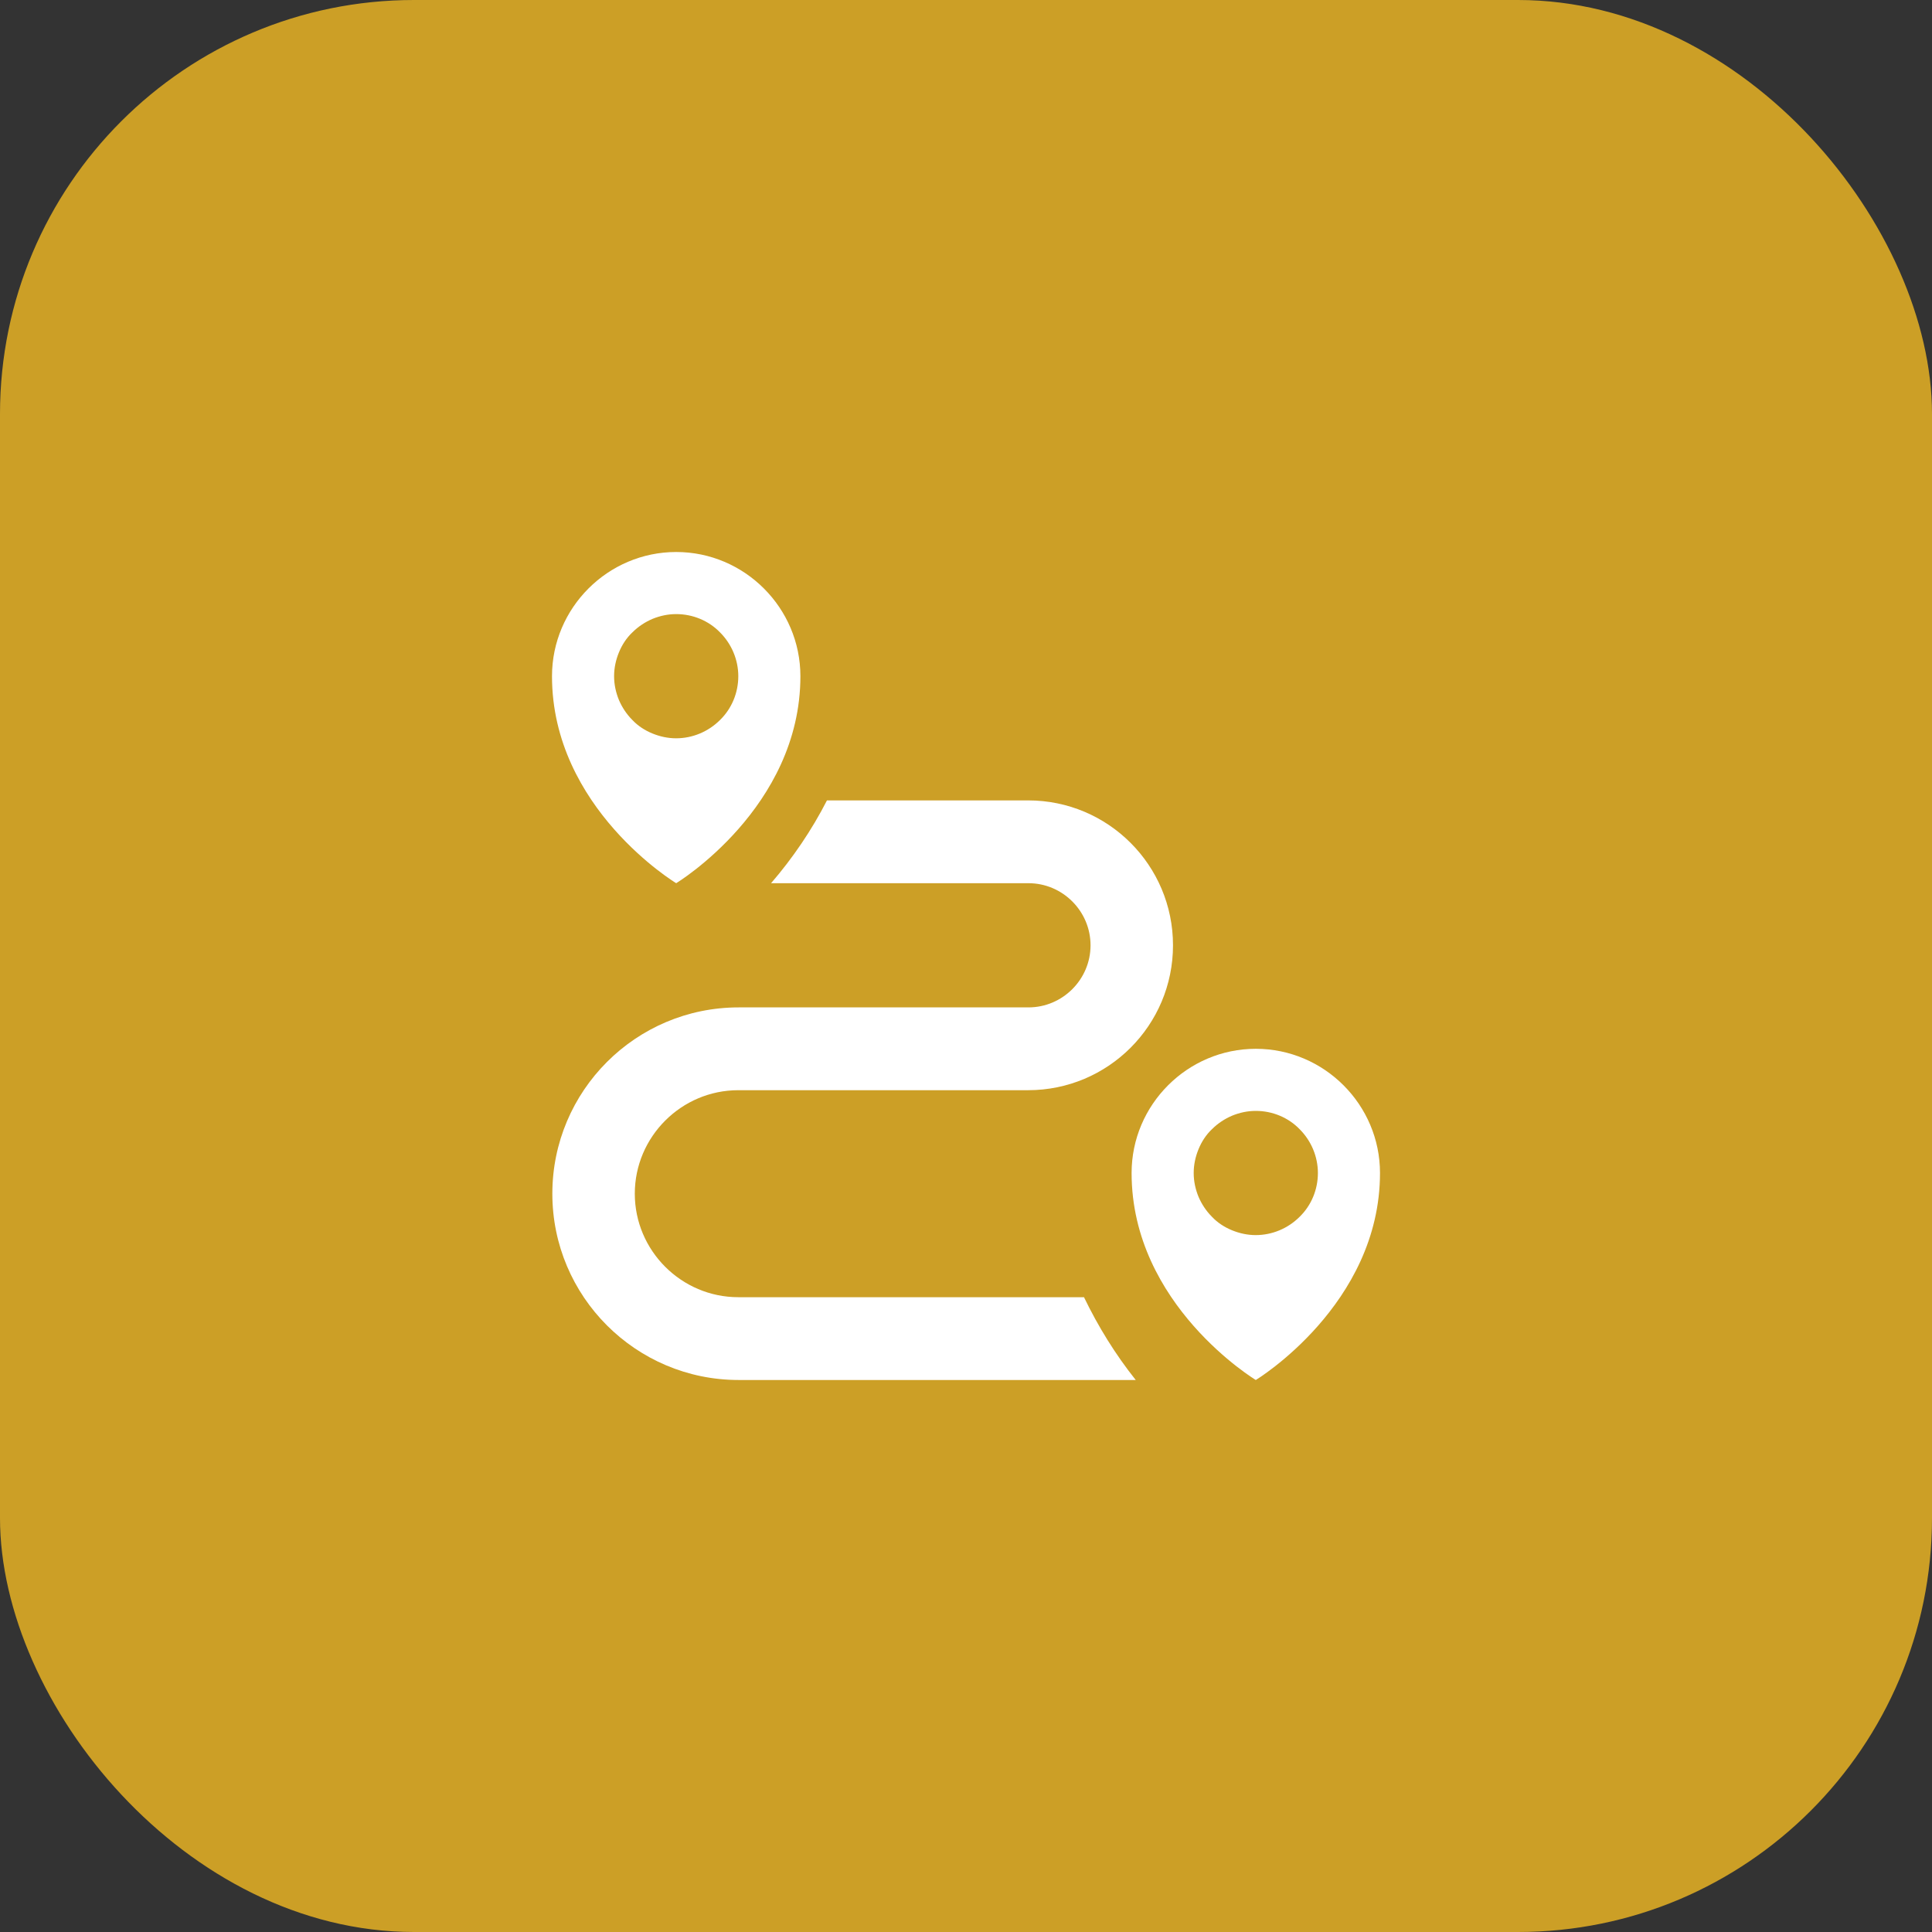
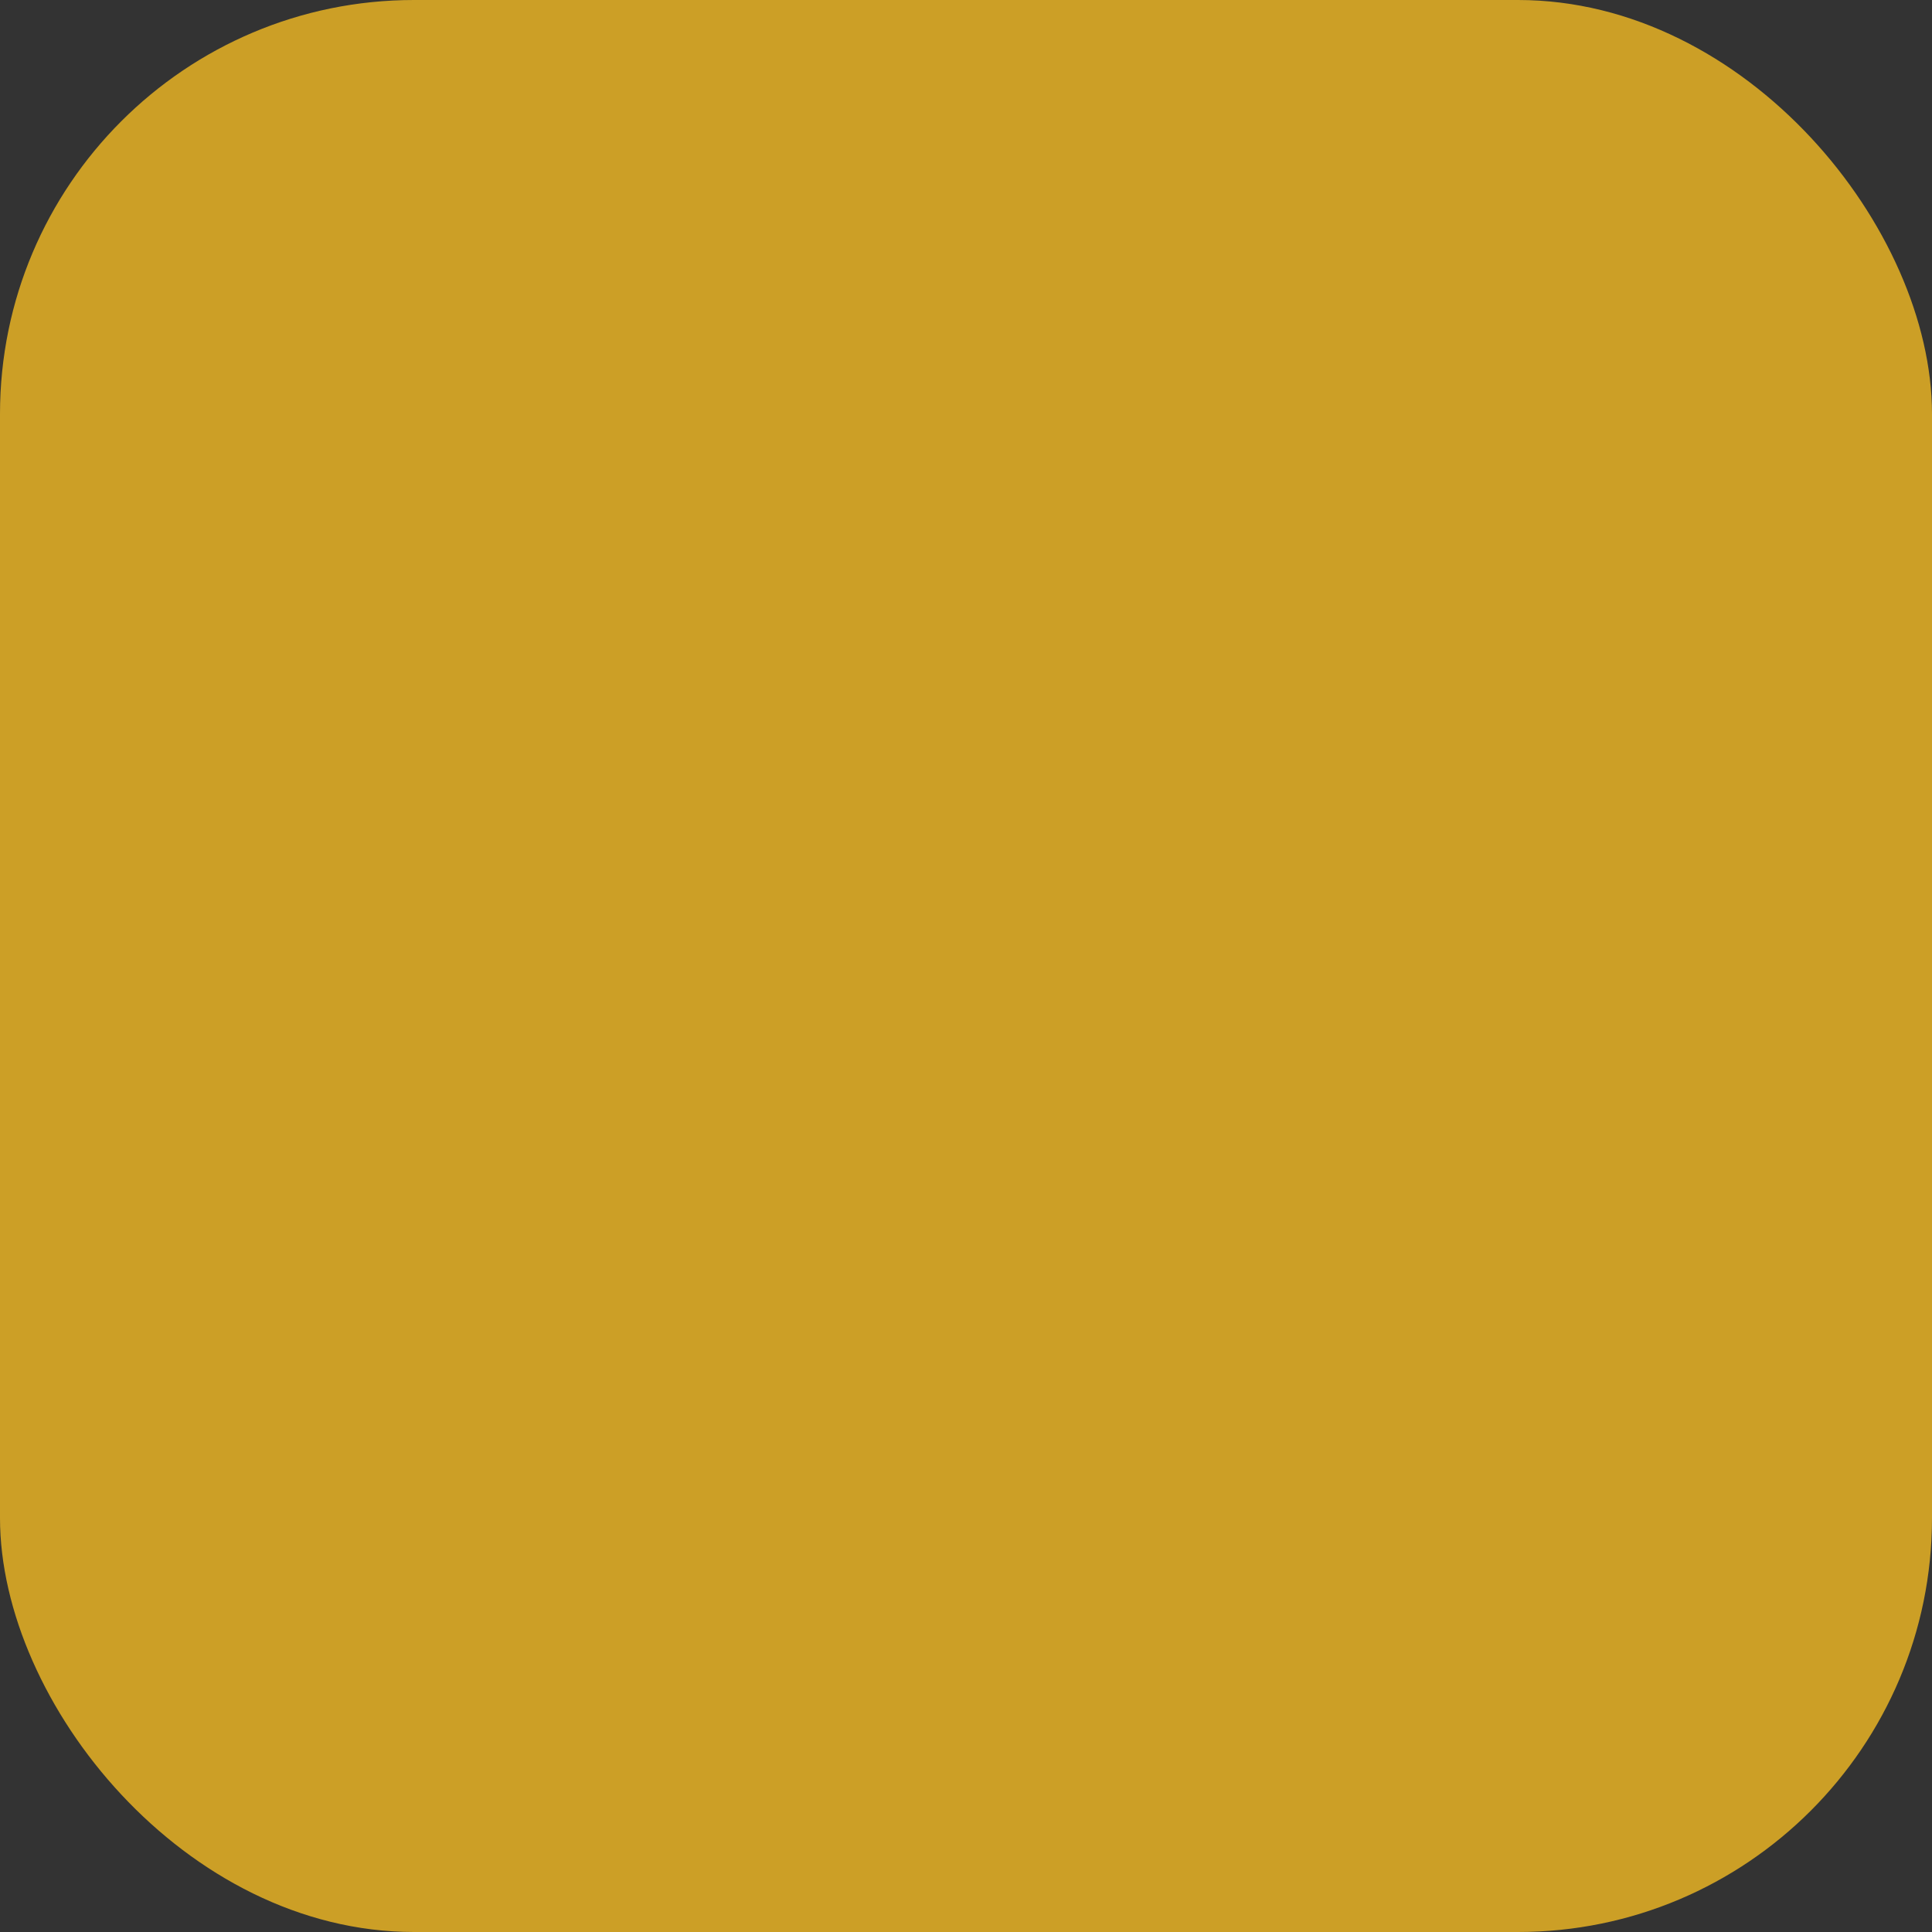
<svg xmlns="http://www.w3.org/2000/svg" id="Layer_1" viewBox="0 0 56 56">
  <rect x="0" y="0" width="56" height="56" fill="#333333" stroke="none" />
  <defs>
    <style>.cls-1{fill:#fff;}.cls-2{fill:#cc9f26;}</style>
  </defs>
  <rect class="cls-2" x="0" width="56" height="56" rx="12" ry="12" />
-   <path class="cls-1" d="M31.41,37.6h-10.01c-1.65,0-3-1.35-3-3s1.35-3,3-3h8.4c2.32,0,4.2-1.88,4.2-4.2s-1.88-4.2-4.2-4.2h-5.83c-.44.86-.99,1.67-1.62,2.4h7.46c.99,0,1.8.81,1.8,1.8s-.81,1.8-1.8,1.8h-8.4c-2.98,0-5.4,2.42-5.4,5.4s2.42,5.4,5.4,5.4h11.51c-.59-.74-1.09-1.55-1.5-2.4ZM19.6,16c-1.98,0-3.6,1.62-3.6,3.6,0,3.83,3.6,6,3.6,6,0,0,3.6-2.18,3.6-6,0-1.98-1.62-3.6-3.6-3.6ZM19.6,21.4c-.24,0-.47-.05-.69-.14-.22-.09-.42-.22-.58-.39-.17-.17-.3-.37-.39-.58-.09-.22-.14-.45-.14-.69,0-.24.05-.47.14-.69.09-.22.22-.42.39-.58.17-.17.37-.3.58-.39.22-.09.45-.14.69-.14.48,0,.94.19,1.27.53.34.34.53.8.53,1.27,0,.48-.19.94-.53,1.27-.34.34-.8.53-1.27.53Z" />
-   <path class="cls-1" d="M36.4,30.4c-1.98,0-3.6,1.62-3.6,3.6,0,3.83,3.6,6,3.6,6,0,0,3.6-2.18,3.6-6,0-1.98-1.62-3.6-3.6-3.6ZM36.4,35.8c-.24,0-.47-.05-.69-.14-.22-.09-.42-.22-.58-.39-.17-.17-.3-.37-.39-.58-.09-.22-.14-.45-.14-.69,0-.24.05-.47.14-.69s.22-.42.39-.58c.17-.17.37-.3.58-.39.22-.09.45-.14.69-.14.48,0,.94.19,1.27.53.34.34.53.8.53,1.27,0,.48-.19.94-.53,1.27-.34.34-.8.53-1.27.53Z" />
</svg>